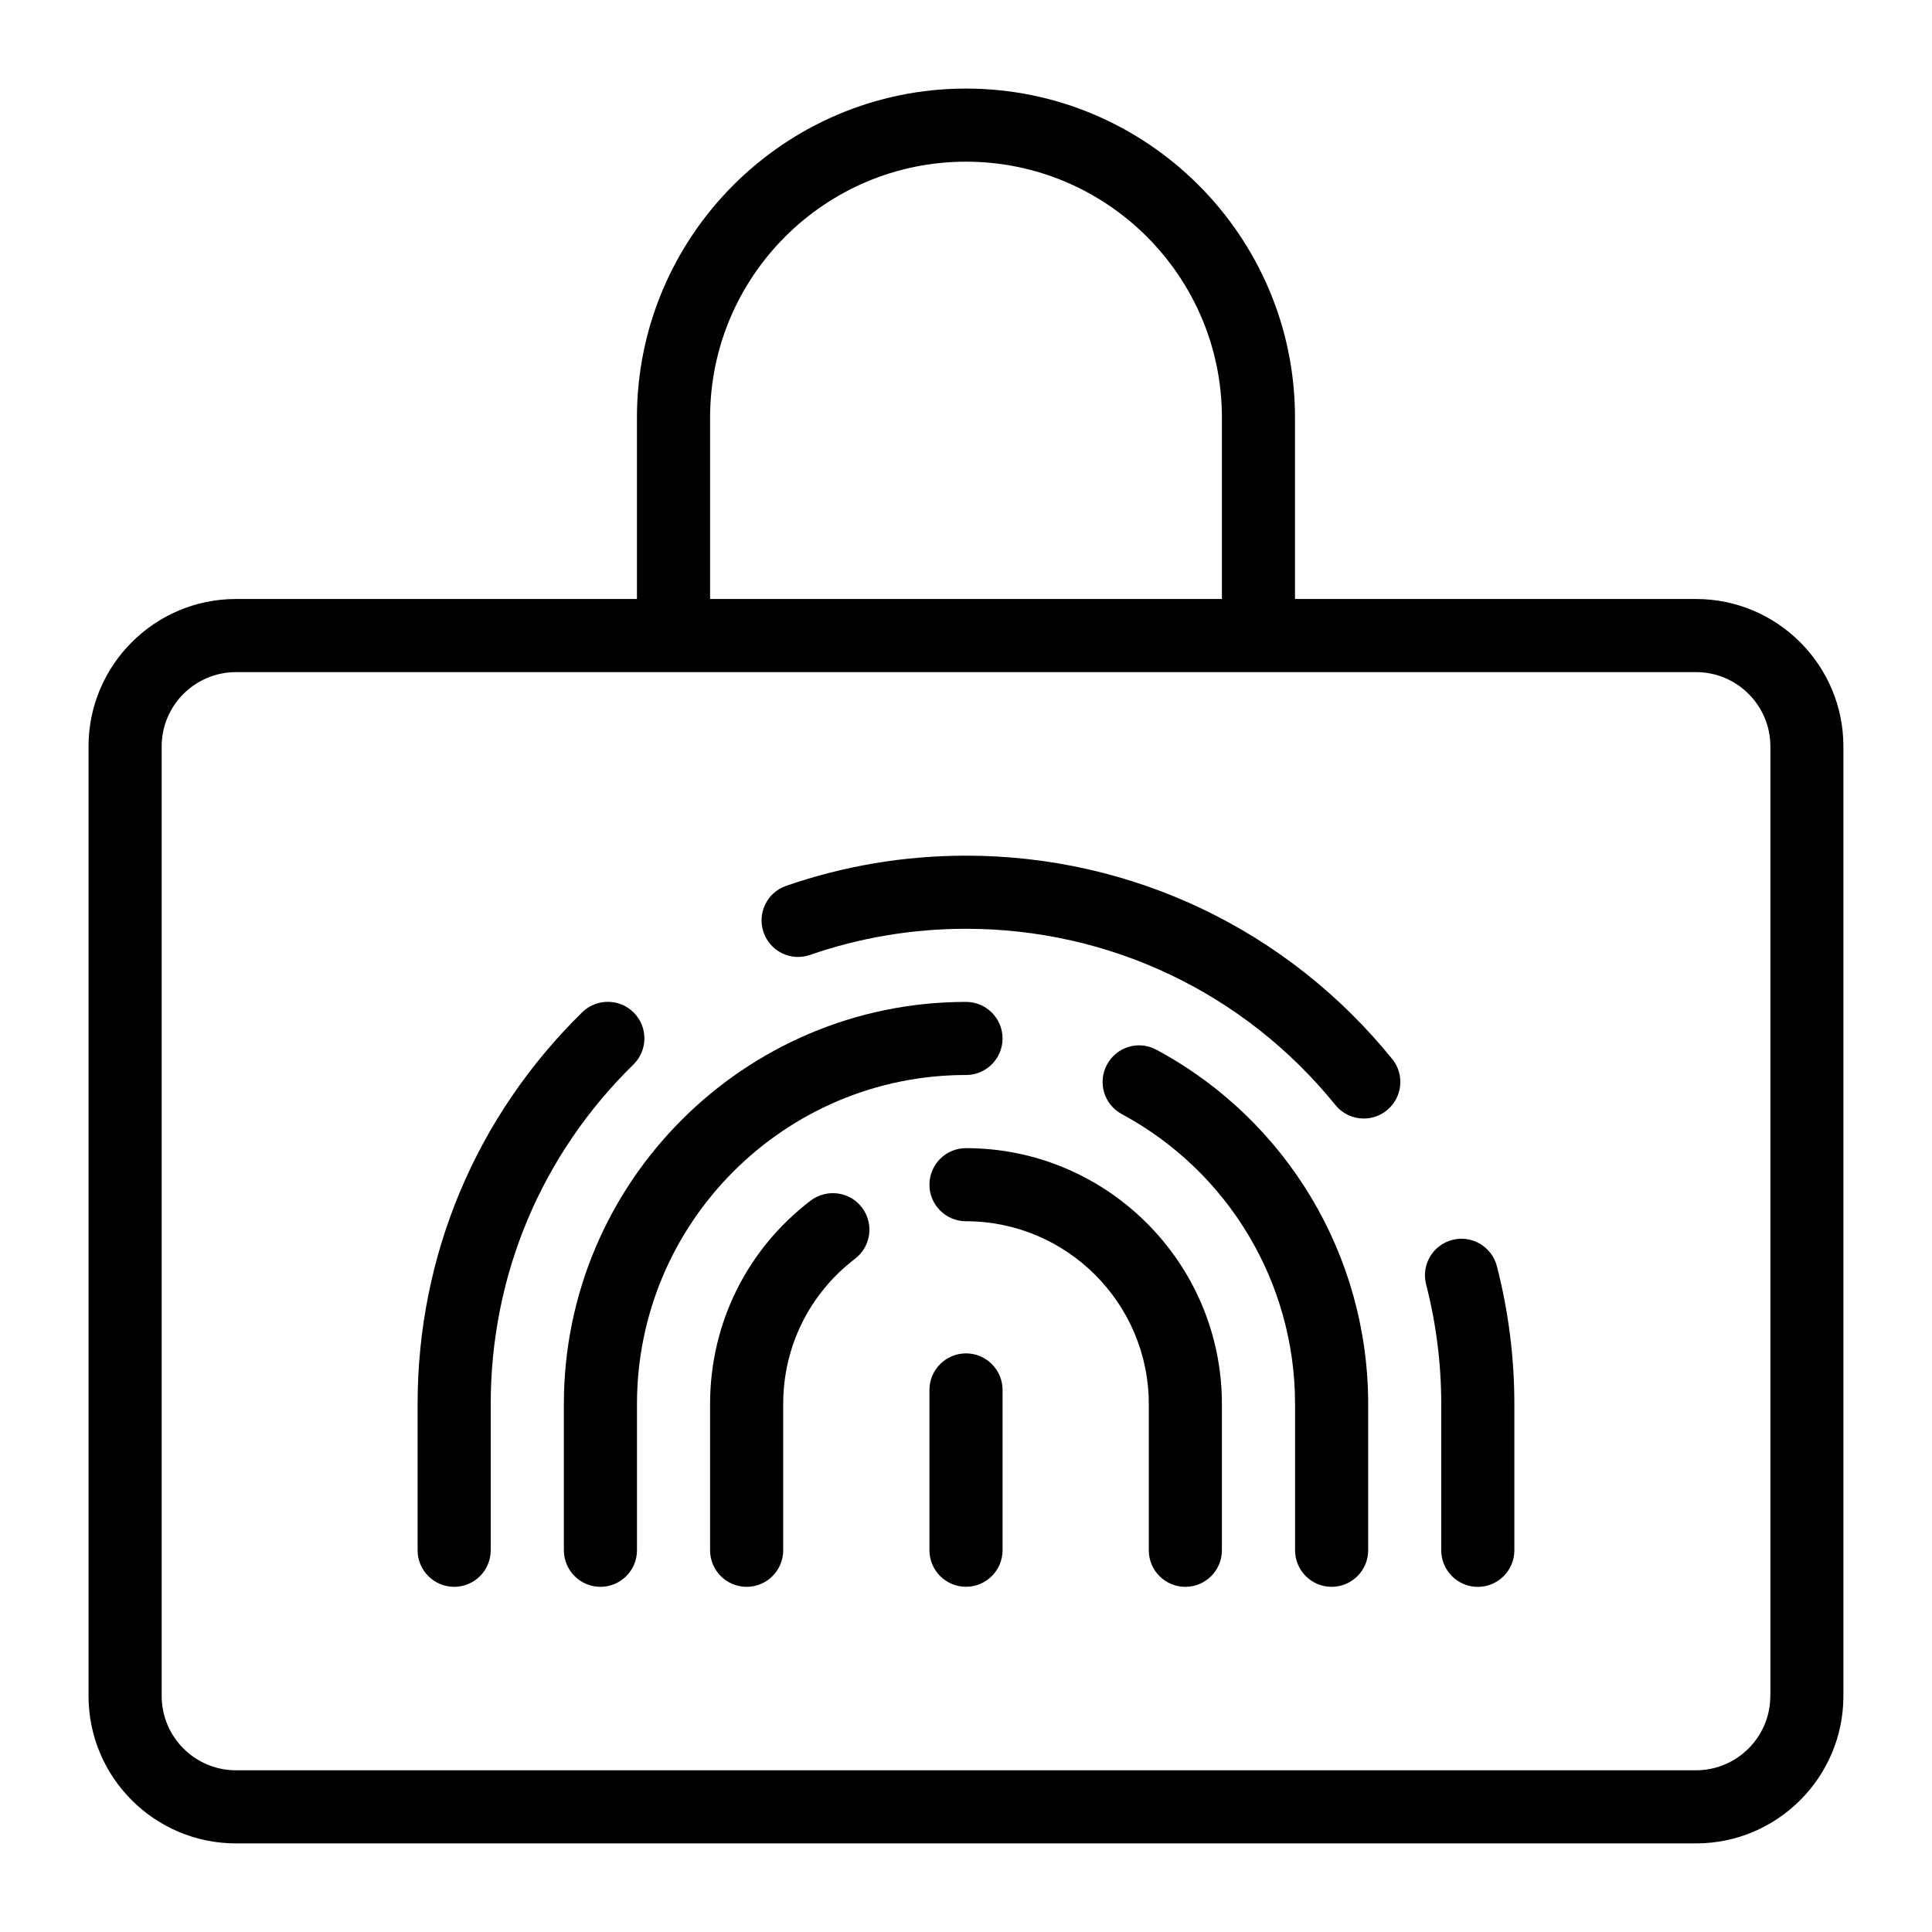
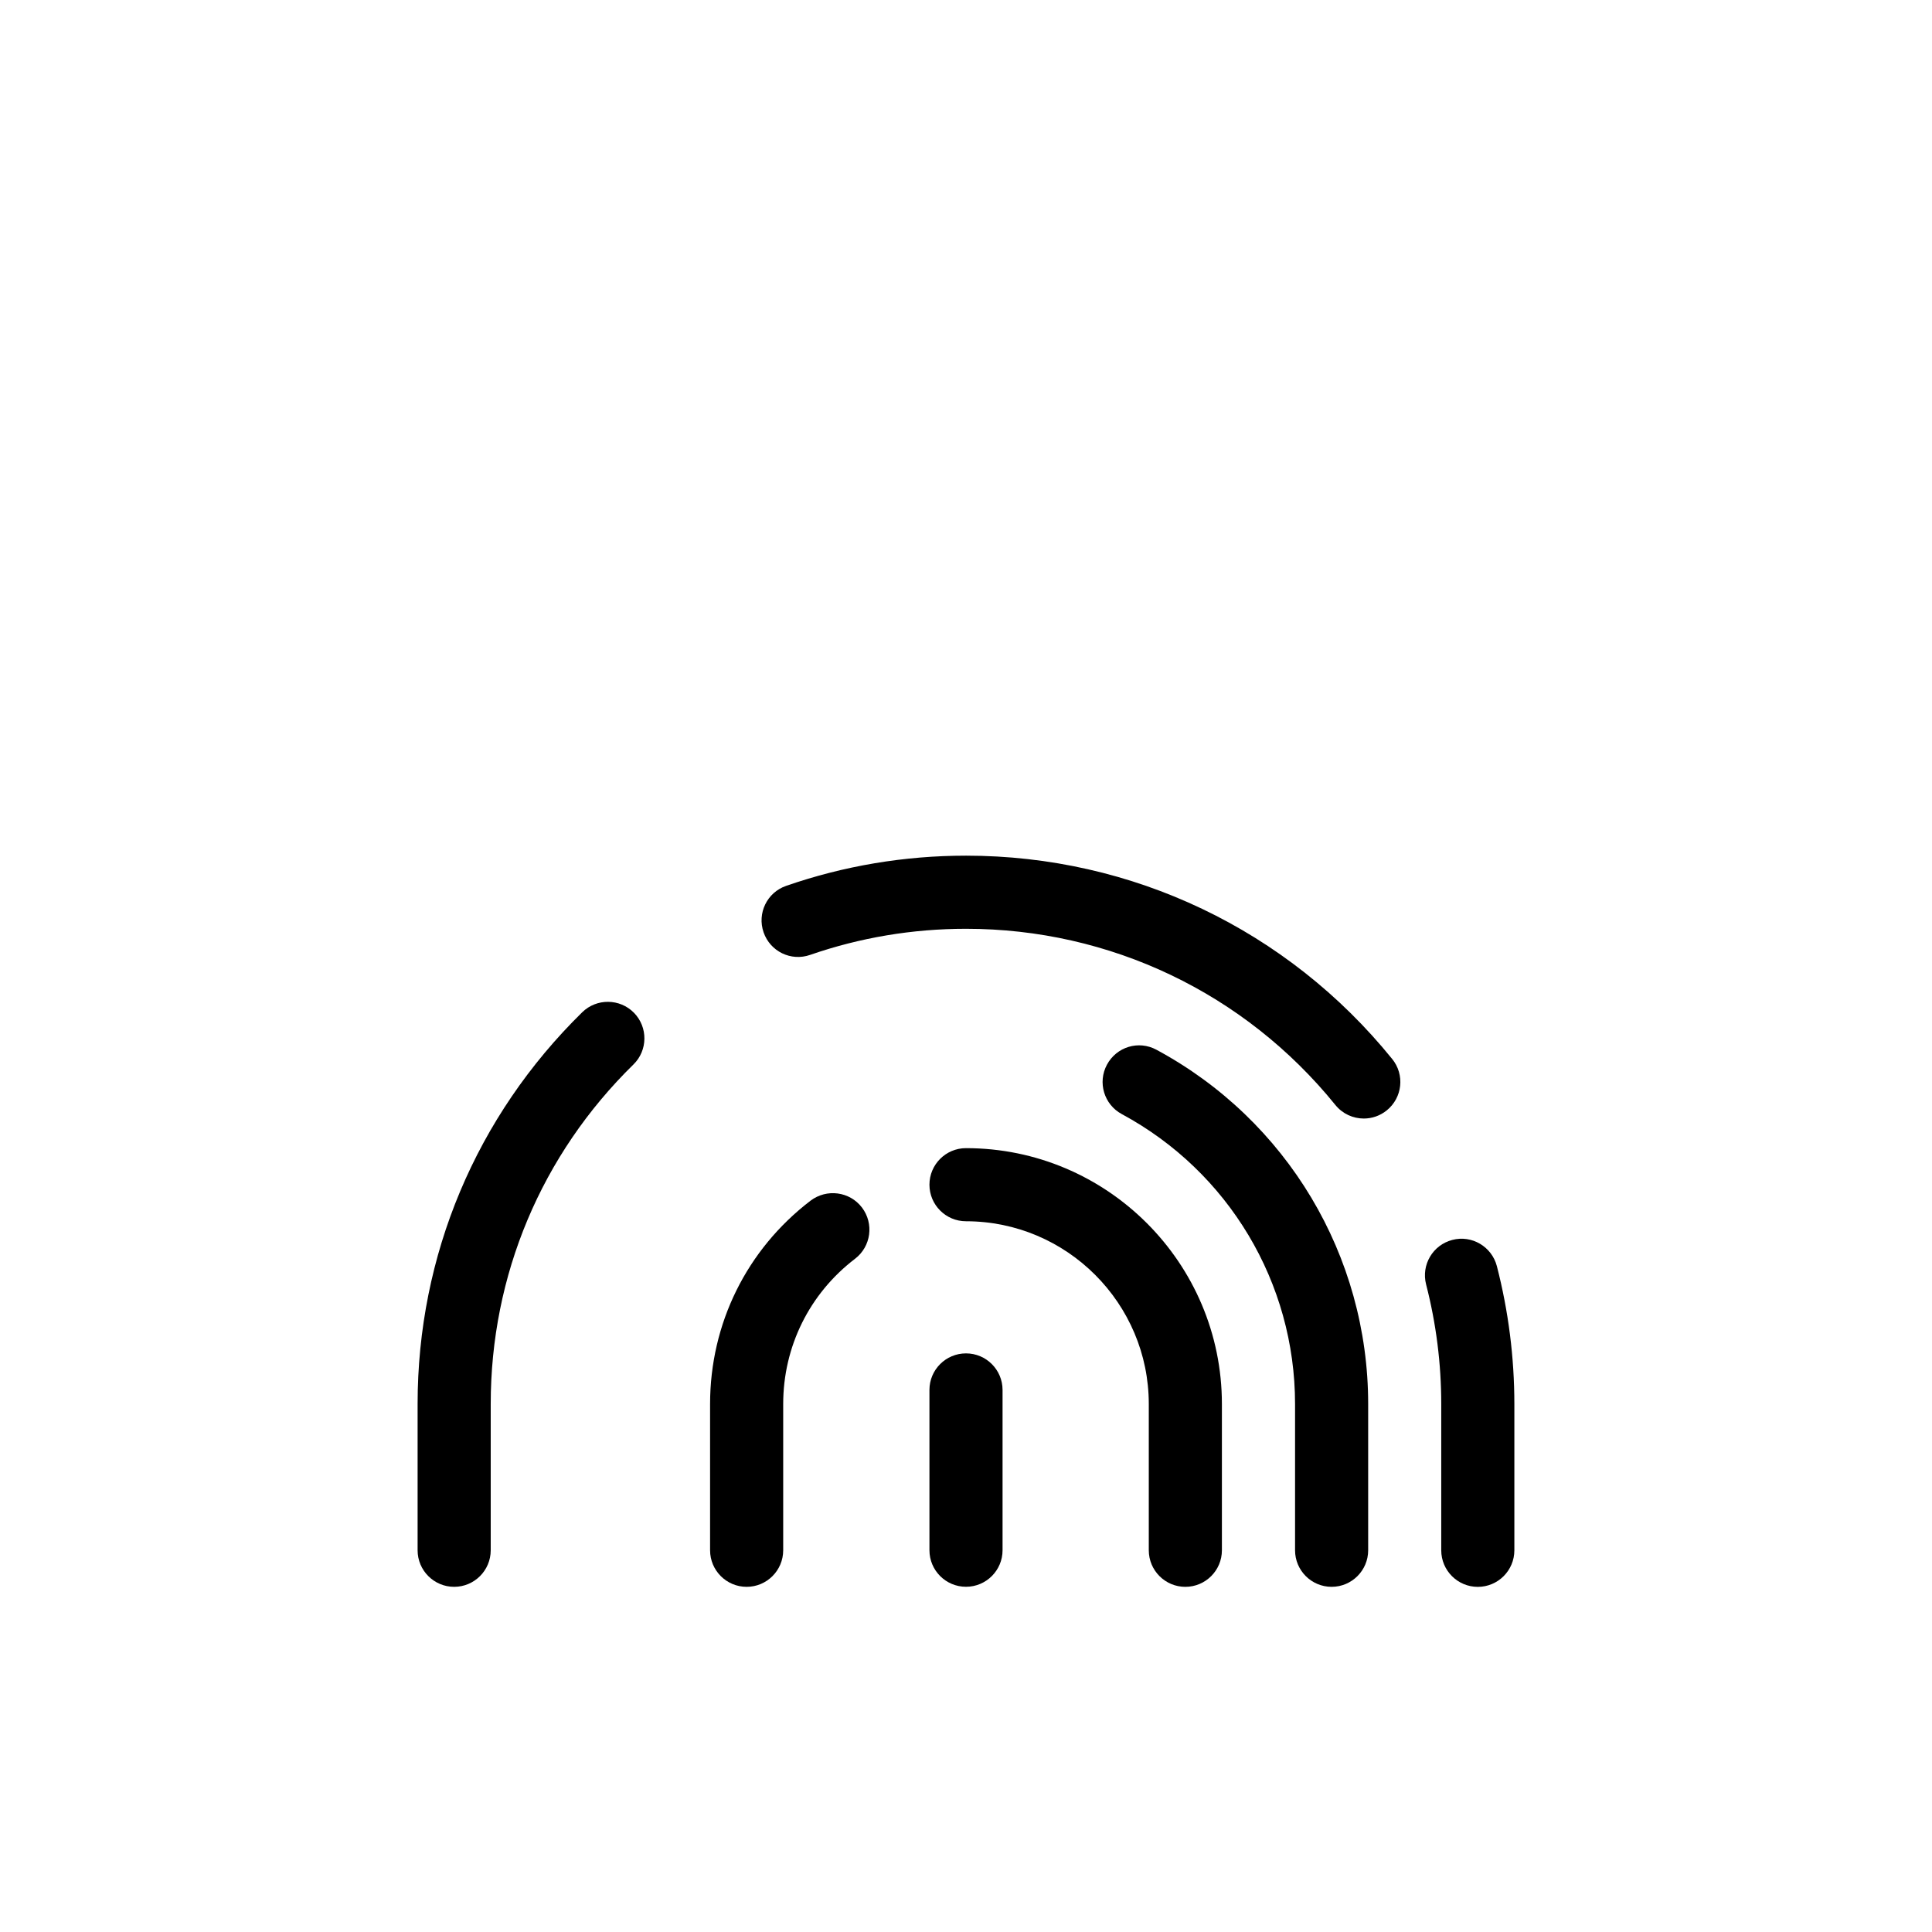
<svg xmlns="http://www.w3.org/2000/svg" fill="#000000" width="800px" height="800px" version="1.1" viewBox="144 144 512 512">
  <g>
-     <path d="m593.46 302.74h-106.27v-48.074c0-48.074-39.121-87.195-87.195-87.195-48.078 0-87.199 39.121-87.199 87.195v48.074h-106.27c-21.547 0-39.062 17.539-39.062 39.066v251.65c0 21.547 17.516 39.066 39.062 39.066h386.95c21.527 0 39.047-17.52 39.047-39.066v-251.65c0-21.527-17.52-39.066-39.066-39.066zm-261.28-48.074c0-37.398 30.422-67.82 67.82-67.82s67.82 30.422 67.82 67.82v48.074h-135.64zm280.97 338.79c0 10.852-8.836 19.688-19.688 19.688h-386.93c-10.852 0-19.688-8.836-19.688-19.688v-251.65c0-10.852 8.836-19.688 19.688-19.688h386.95c10.852 0 19.688 8.836 19.688 19.688v251.65z" />
    <path d="m312.01 412.4c-3.738-3.816-9.883-3.875-13.699-0.156-28.137 27.578-43.641 64.453-43.641 103.84v38.754c0 5.348 4.34 9.688 9.688 9.688 5.348 0 9.688-4.34 9.688-9.688v-38.754c0-34.145 13.43-66.098 37.824-89.988 3.82-3.738 3.879-9.879 0.141-13.699z" />
    <path d="m400 370.76c-16.316 0-32.359 2.695-47.668 8.004-5.059 1.742-7.731 7.266-5.969 12.324 1.742 5.039 7.246 7.75 12.324 5.969 13.254-4.594 27.148-6.918 41.312-6.918 38.152 0 73.848 17.012 97.895 46.699 1.918 2.363 4.707 3.586 7.539 3.586 2.133 0 4.301-0.719 6.086-2.172 4.148-3.371 4.805-9.457 1.414-13.621-27.734-34.242-68.91-53.871-112.93-53.871z" />
    <path d="m528.89 472.59c-5.191 1.336-8.293 6.629-6.957 11.801 2.656 10.309 4.012 20.965 4.012 31.703v38.754c0 5.348 4.34 9.688 9.688 9.688 5.348 0 9.688-4.34 9.688-9.688v-38.754c0-12.363-1.57-24.648-4.633-36.547-1.352-5.195-6.66-8.312-11.797-6.957z" />
-     <path d="m400 428.89c5.348 0 9.688-4.34 9.688-9.688s-4.34-9.688-9.688-9.688c-58.77 0-106.57 47.805-106.57 106.57v38.754c0 5.348 4.34 9.688 9.688 9.688 5.348 0 9.688-4.34 9.688-9.688v-38.754c0-48.098 39.121-87.199 87.199-87.199z" />
    <path d="m450.48 422.2c-4.746-2.578-10.578-0.773-13.117 3.934s-0.793 10.578 3.934 13.117c28.309 15.27 45.906 44.703 45.906 76.832v38.754c0 5.348 4.34 9.688 9.688 9.688 5.348 0 9.688-4.34 9.688-9.688v-38.754c0-39.277-21.488-75.238-56.098-93.883z" />
    <path d="m358.82 462.18c-16.934 12.945-26.641 32.594-26.641 53.906v38.754c0 5.348 4.34 9.688 9.688 9.688 5.348 0 9.688-4.34 9.688-9.688v-38.754c0-15.211 6.938-29.258 19.047-38.504 4.242-3.254 5.059-9.32 1.82-13.582-3.254-4.262-9.336-5.035-13.602-1.82z" />
    <path d="m400 448.27c-5.348 0-9.688 4.34-9.688 9.688s4.34 9.688 9.688 9.688c26.703 0 48.441 21.742 48.441 48.441v38.754c0 5.348 4.34 9.688 9.688 9.688s9.688-4.34 9.688-9.688v-38.754c0.004-37.391-30.418-67.816-67.816-67.816z" />
    <path d="m400 502.66c-5.348 0-9.688 4.34-9.688 9.688v42.477c0 5.348 4.34 9.688 9.688 9.688s9.688-4.34 9.688-9.688v-42.477c0-5.348-4.34-9.688-9.688-9.688z" />
  </g>
</svg>